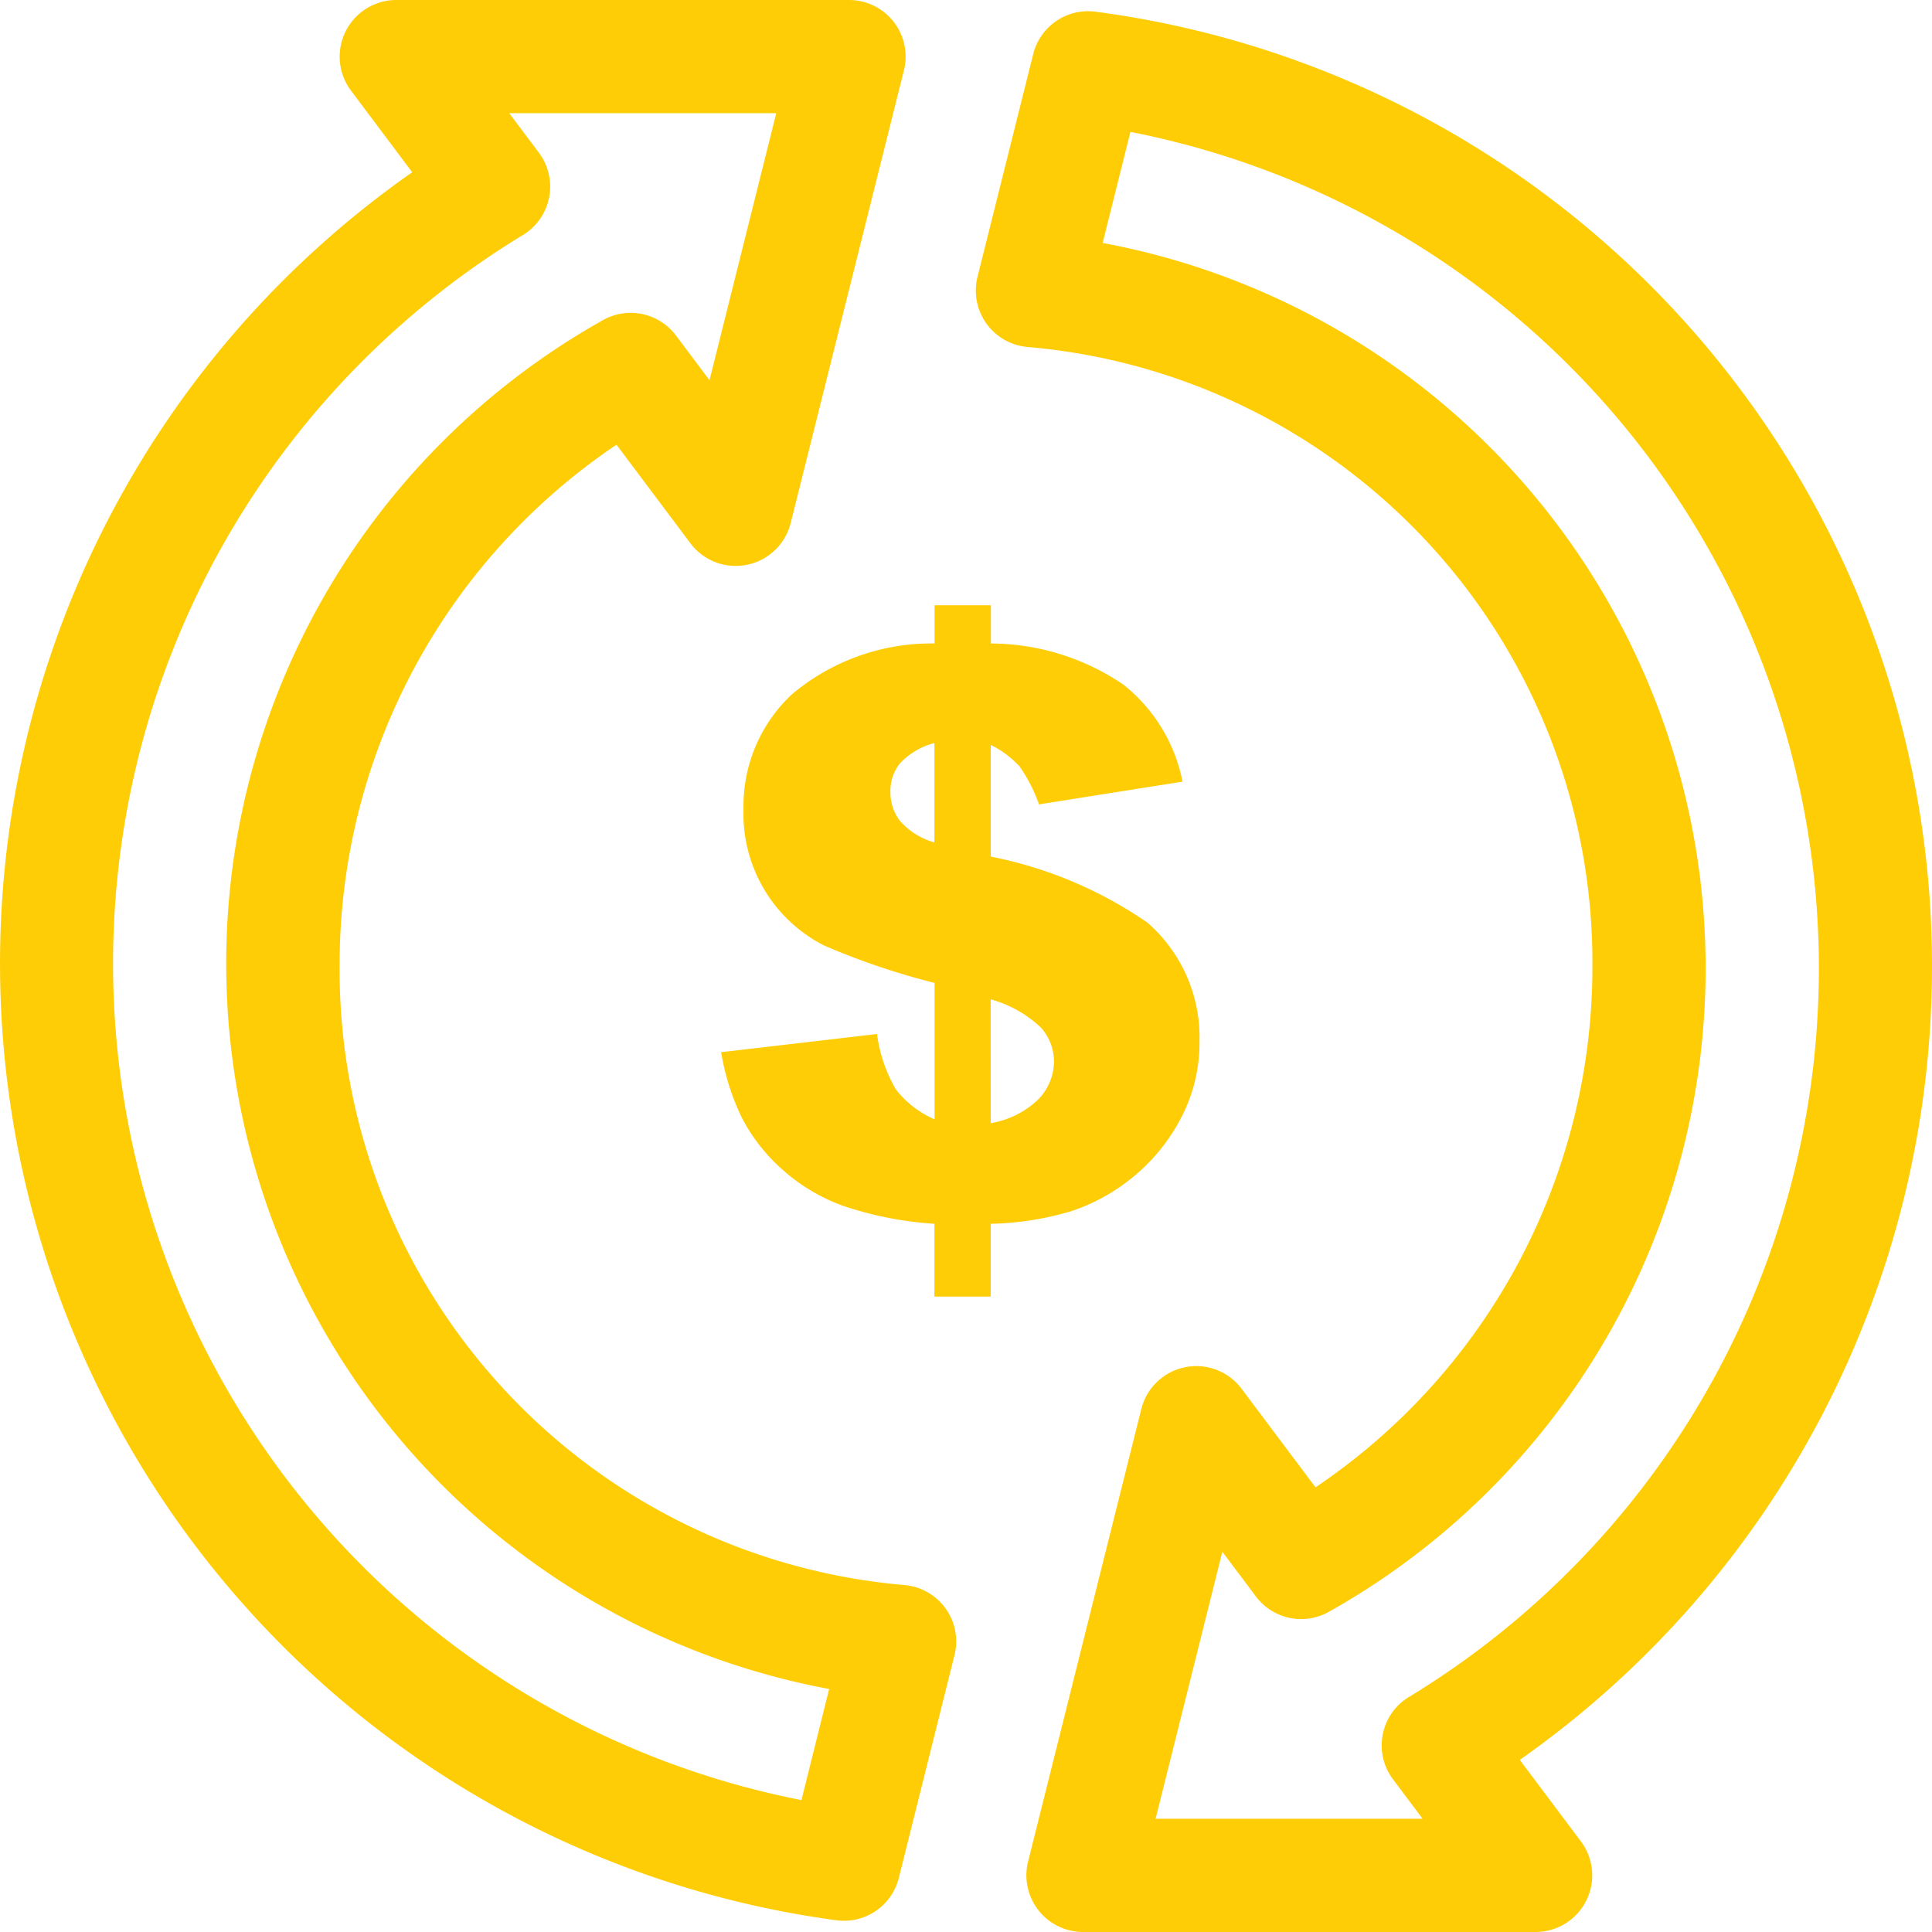
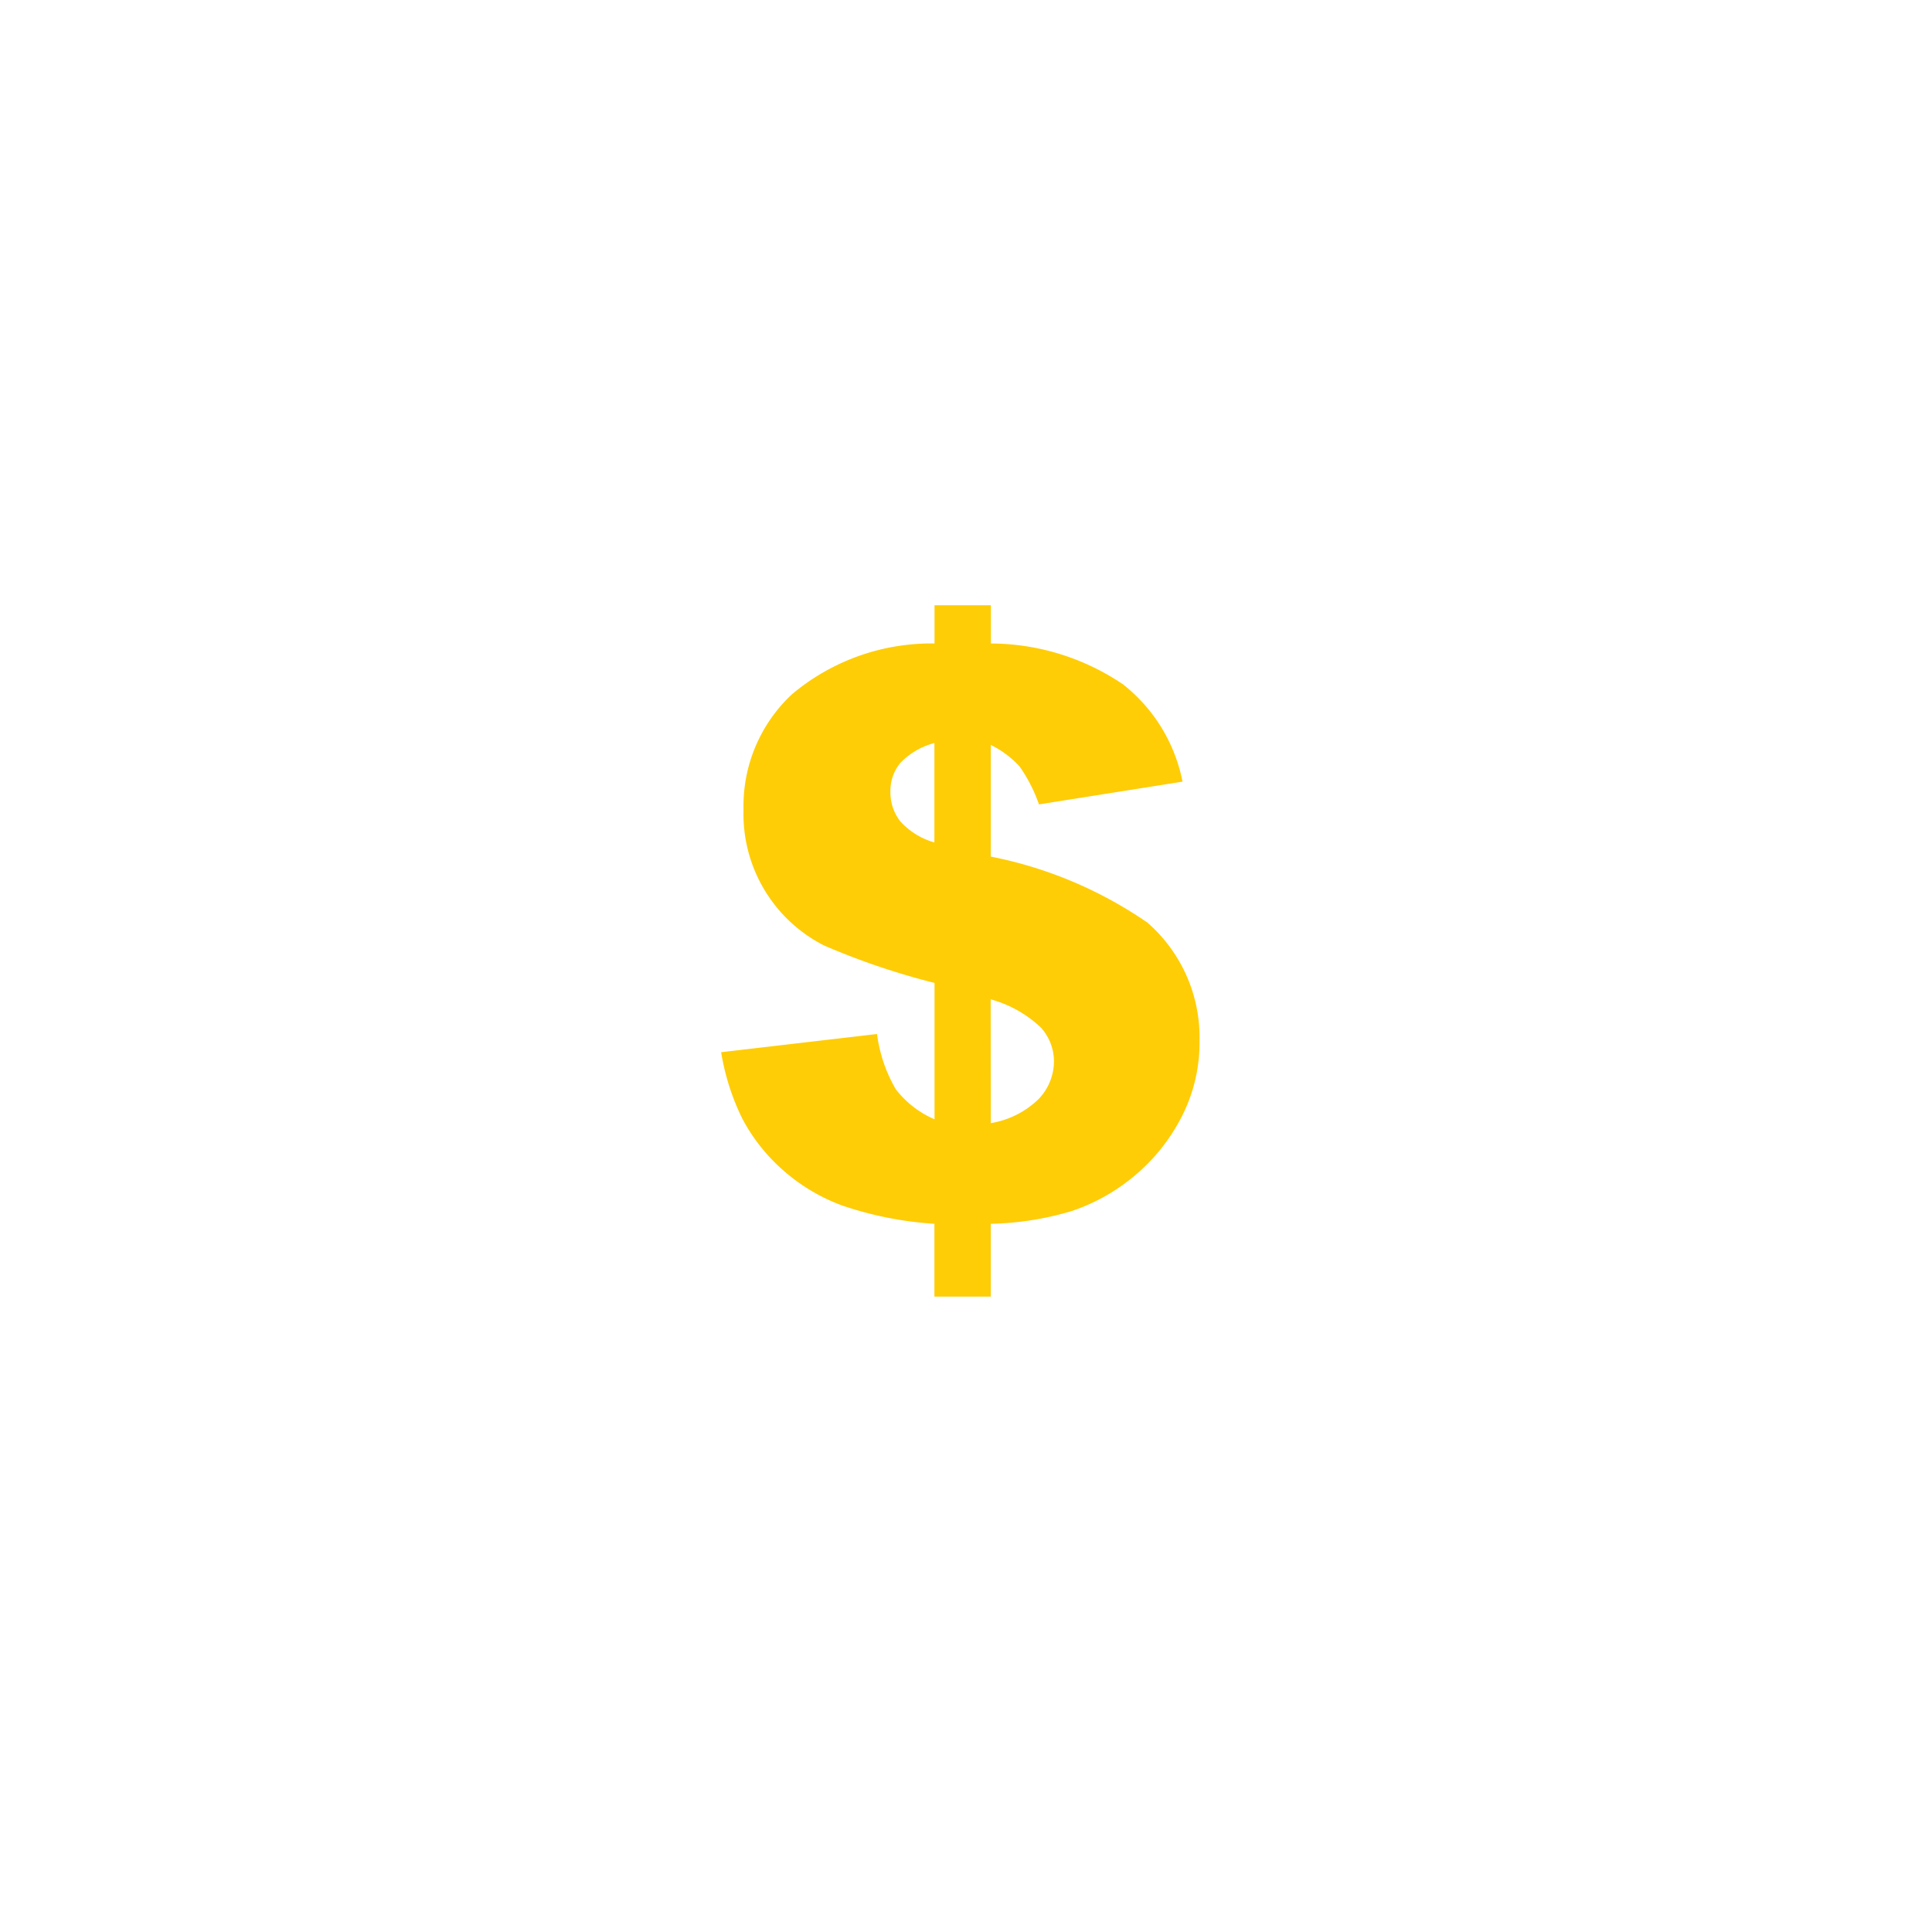
<svg xmlns="http://www.w3.org/2000/svg" width="63.672" height="63.672" viewBox="0 0 63.672 63.672">
  <defs>
    <style>.a{fill:#ffcd05;}</style>
  </defs>
-   <path class="a" d="M29.813,52.238a20.353,20.353,0,0,1-18.621-20.4,20.658,20.658,0,0,1,9.125-17.182l2.44,3.253a1.867,1.867,0,0,0,3.3-.667L29.79,2.318A1.865,1.865,0,0,0,27.981,0H13.058a1.867,1.867,0,0,0-1.492,2.985l2.019,2.692a31.819,31.819,0,0,0,13.988,57.61,1.865,1.865,0,0,0,2.05-1.4l1.835-7.341A1.866,1.866,0,0,0,29.813,52.238Zm-3.4,7.087a28.094,28.094,0,0,1-9.18-51.579,1.866,1.866,0,0,0,.526-2.715l-.976-1.3h8.8l-2.2,8.8-1.106-1.475a1.865,1.865,0,0,0-2.4-.509,24.317,24.317,0,0,0,7.449,45.116ZM63.672,31.836A31.709,31.709,0,0,0,36.1.385a1.865,1.865,0,0,0-2.05,1.4l-1.835,7.34a1.866,1.866,0,0,0,1.644,2.31,20.353,20.353,0,0,1,18.621,20.4,20.658,20.658,0,0,1-9.125,17.182l-2.44-3.253a1.867,1.867,0,0,0-3.3.667L33.881,61.354A1.869,1.869,0,0,0,35.7,63.672h14.91a1.867,1.867,0,0,0,1.492-2.985L50.087,58A31.942,31.942,0,0,0,63.672,31.836ZM46.434,55.925a1.866,1.866,0,0,0-.526,2.715l.976,1.3h-8.8l2.2-8.8,1.106,1.474a1.865,1.865,0,0,0,2.4.509,24.317,24.317,0,0,0-7.45-45.116l.915-3.66a28.093,28.093,0,0,1,9.18,51.579Z" />
  <g transform="translate(23.762 19.948)">
    <path class="a" d="M206.287,166.22l-4.731.75a5.051,5.051,0,0,0-.642-1.253,3.165,3.165,0,0,0-.947-.706v3.679a13.773,13.773,0,0,1,5.163,2.176,5.02,5.02,0,0,1,1.717,3.907,5.331,5.331,0,0,1-.617,2.545,6.2,6.2,0,0,1-1.577,1.935,6.351,6.351,0,0,1-2.041,1.126,10.019,10.019,0,0,1-2.645.413v2.4H198.11v-2.4a11.713,11.713,0,0,1-3.033-.6,6.141,6.141,0,0,1-2.009-1.215,5.947,5.947,0,0,1-1.3-1.672,7.819,7.819,0,0,1-.687-2.168l5.138-.6a4.836,4.836,0,0,0,.617,1.819,3.22,3.22,0,0,0,1.278.992v-4.494a23.9,23.9,0,0,1-3.643-1.235,4.861,4.861,0,0,1-2.652-4.48,5.035,5.035,0,0,1,1.583-3.786,7.13,7.13,0,0,1,4.712-1.686v-1.259h1.857v1.259a7.814,7.814,0,0,1,4.356,1.348A5.413,5.413,0,0,1,206.287,166.22Zm-8.177-1.272a2.385,2.385,0,0,0-1.132.665,1.445,1.445,0,0,0-.318.933,1.548,1.548,0,0,0,.322.978,2.387,2.387,0,0,0,1.127.7Zm1.857,12.527a2.95,2.95,0,0,0,1.583-.8,1.807,1.807,0,0,0,.5-1.244,1.676,1.676,0,0,0-.425-1.1,3.887,3.887,0,0,0-1.661-.936Z" transform="translate(-191.077 -160.408)" />
  </g>
  <script>{
            document.currentScript.dataset.injected = true;
            const o = JSON.parse('{"userAgent":"Mozilla/5.0 (Windows NT 10.0; Win64; x64; rv:86.0) Gecko/20100101 Firefox/86.0","appVersion":"5.0 (Windows)","platform":"Windows","vendor":"","product":"Gecko","oscpu":"Windows 10"}');
            for (const key of Object.keys(o)) {
              navigator.__defineGetter__(key, () =&gt; {
                if (o[key] === '[delete]') {
                 return undefined;
                }
                else if (o[key] === 'empty') {
                  return '';
                }
                return o[key];
              });
            }
          }</script>
</svg>